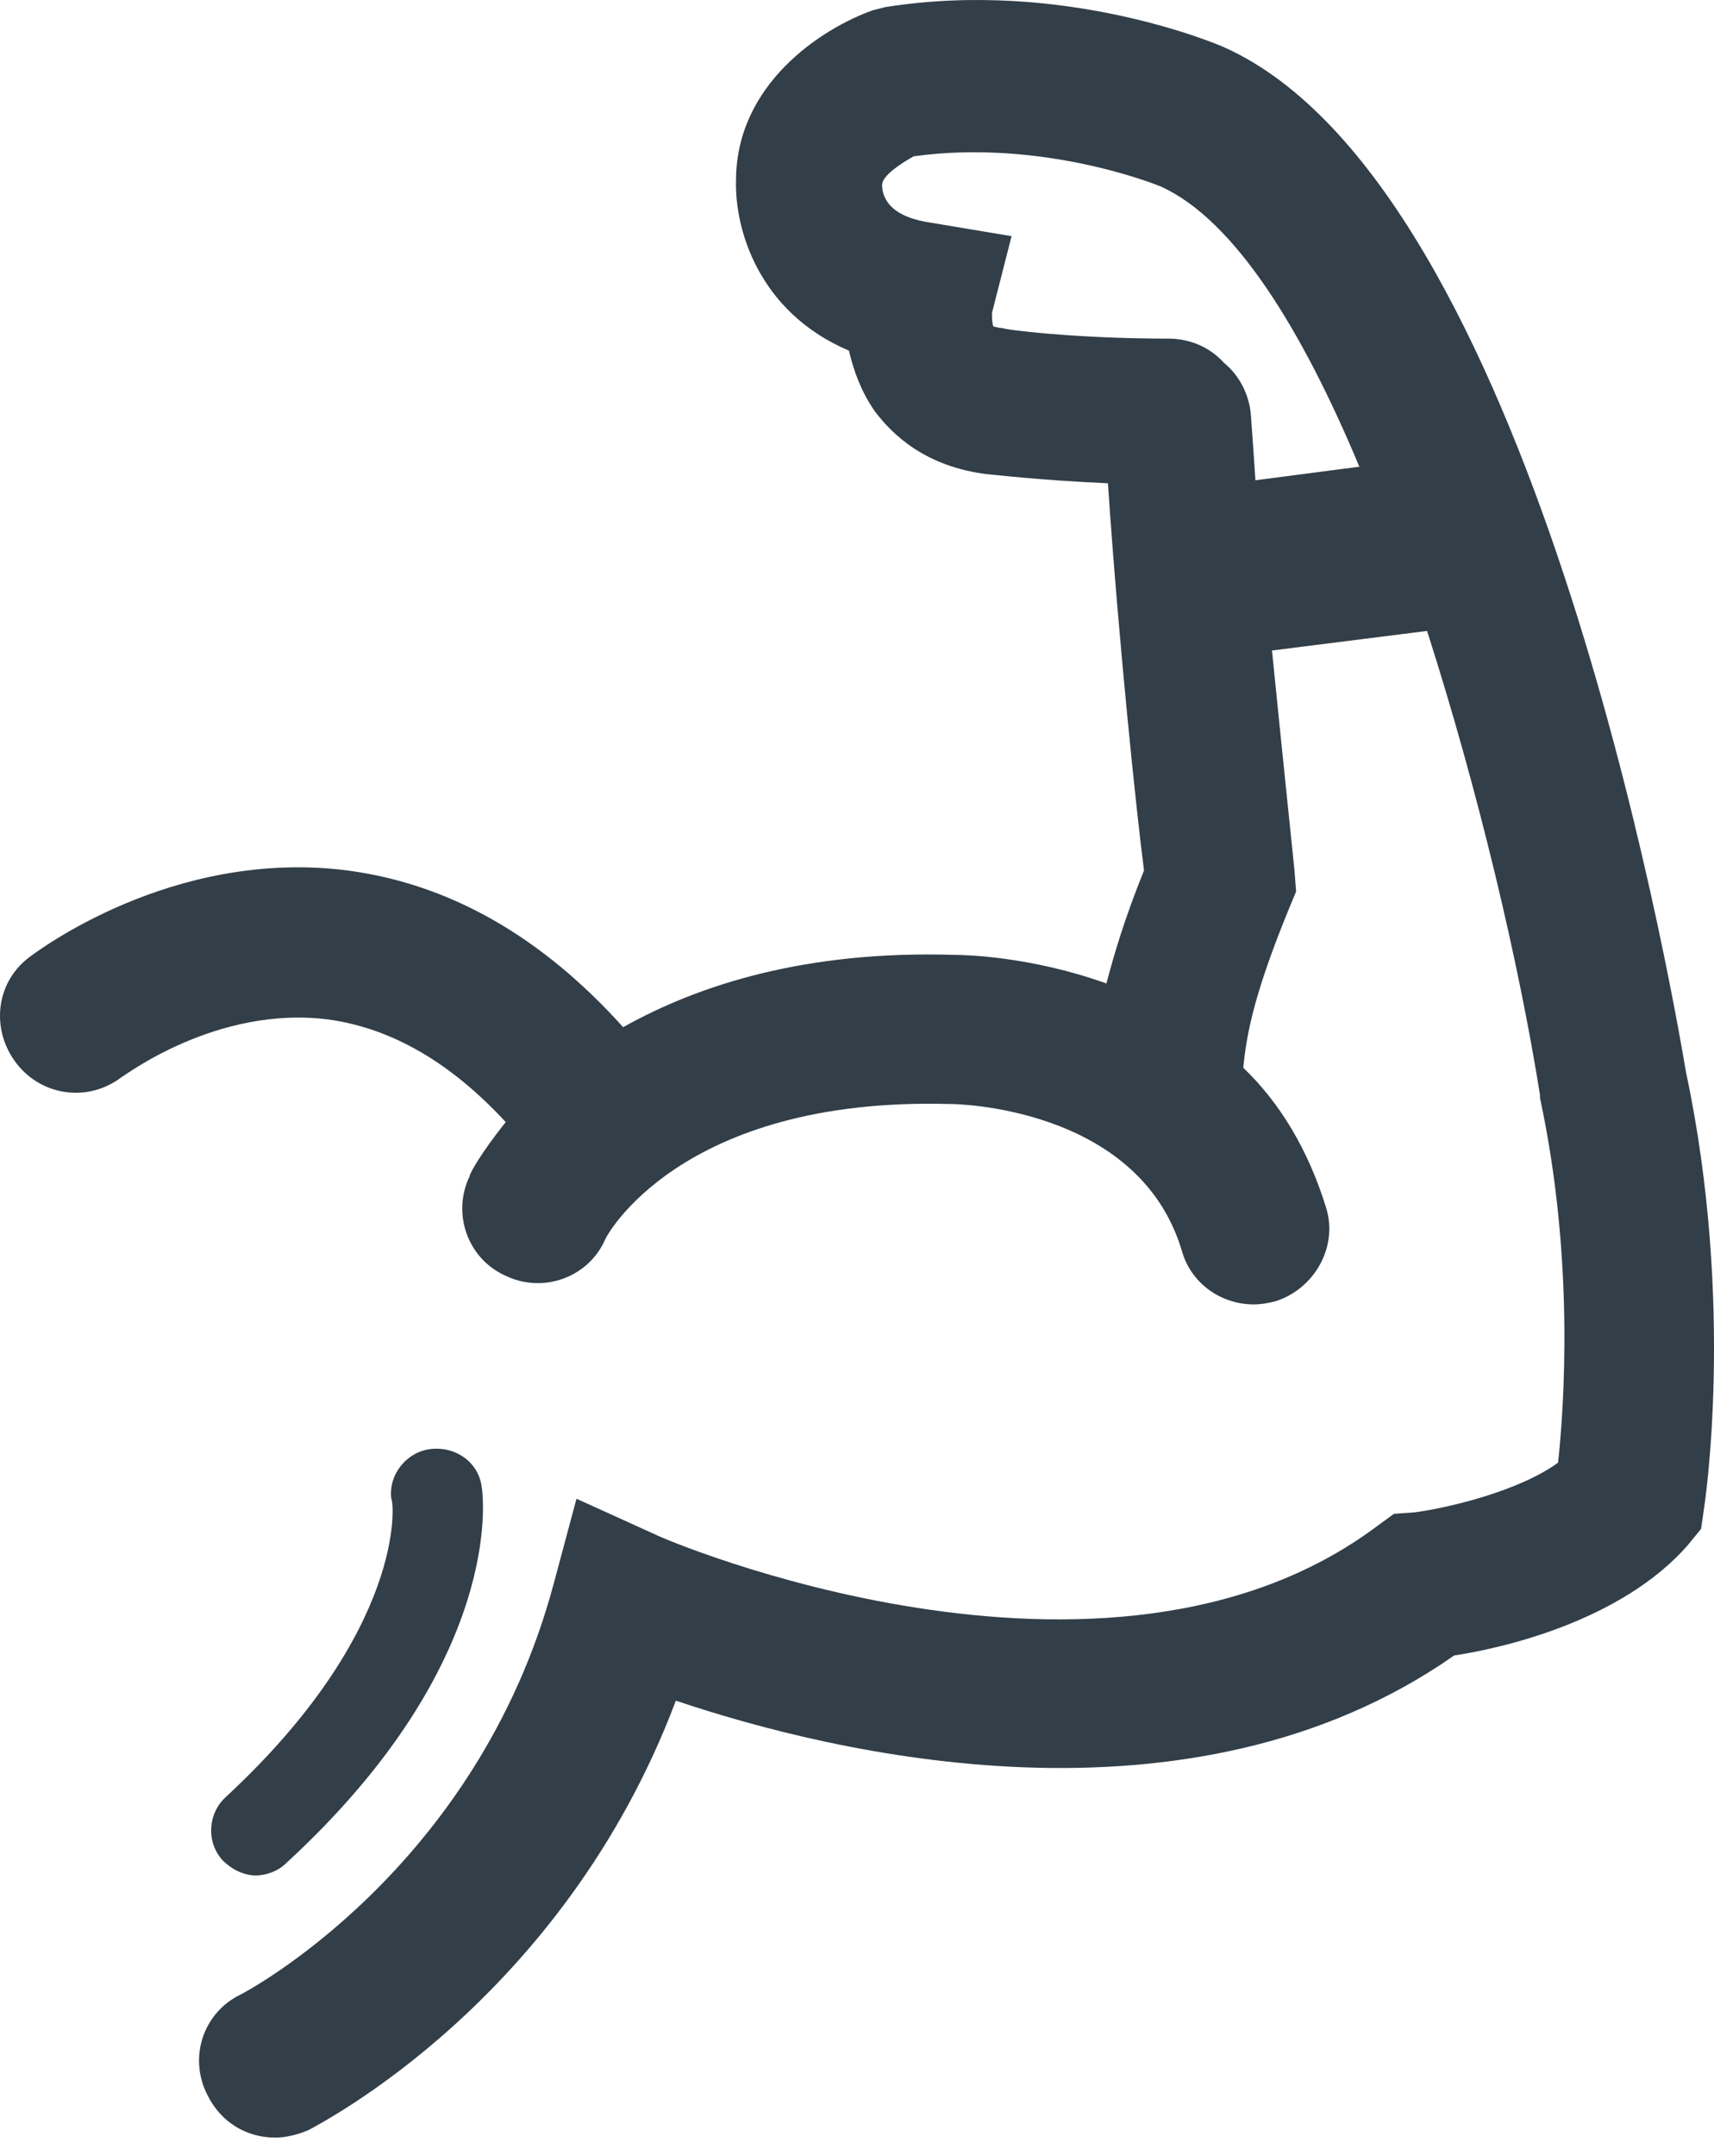
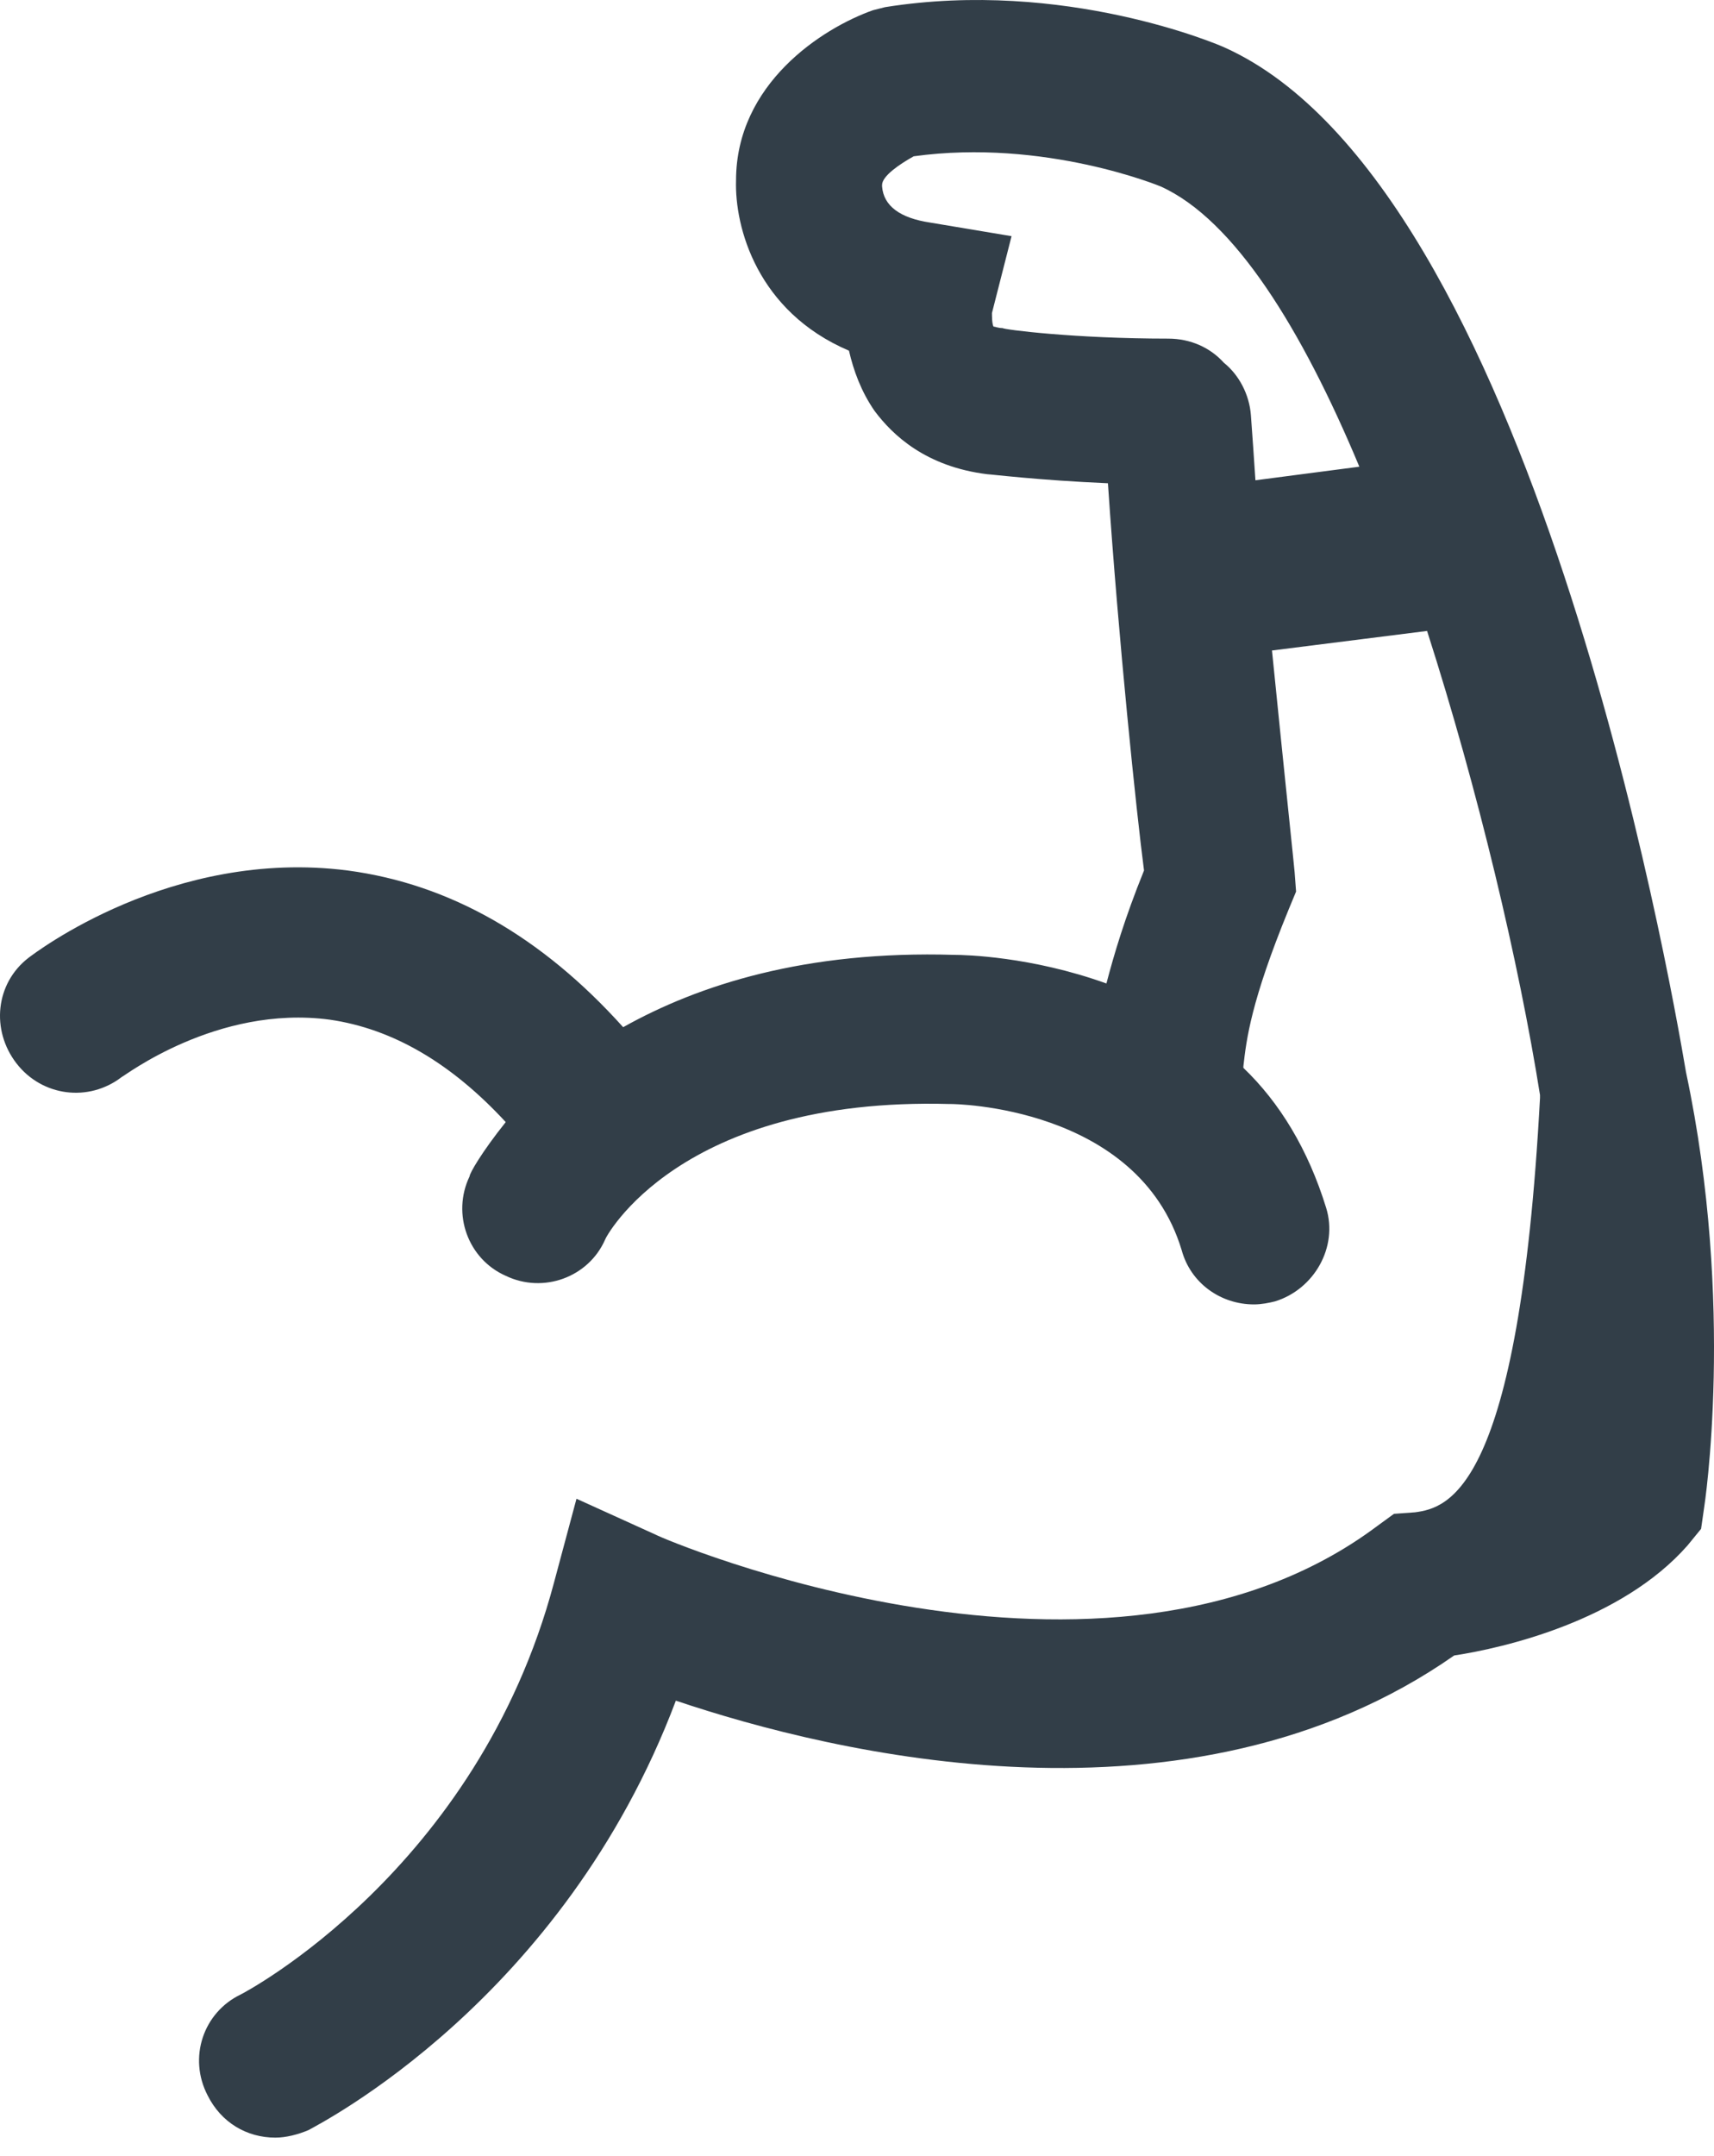
<svg xmlns="http://www.w3.org/2000/svg" width="35" height="44" viewBox="0 0 35 44" fill="none">
-   <path d="M34.429 21.886C34.09 19.888 31.262 3.805 25.021 0.976C24.899 0.915 21.732 -0.438 18.074 0.146L17.951 0.177L17.828 0.208C16.783 0.577 15.03 1.714 15.03 3.682C15 4.636 15.461 6.358 17.336 7.157C17.428 7.557 17.582 7.987 17.859 8.387C18.227 8.879 18.904 9.525 20.164 9.679C20.226 9.679 21.209 9.802 22.624 9.863C22.839 13.061 23.208 16.597 23.361 17.766C22.962 18.75 22.747 19.488 22.593 20.072C21.056 19.519 19.703 19.488 19.488 19.488C16.445 19.396 14.262 20.103 12.725 20.964C11.065 19.119 9.189 18.043 7.099 17.766C3.502 17.305 0.704 19.457 0.581 19.549C-0.095 20.072 -0.187 21.025 0.336 21.702C0.858 22.378 1.811 22.501 2.488 21.979C2.518 21.979 4.424 20.503 6.73 20.81C8.021 20.995 9.22 21.702 10.327 22.901C9.835 23.516 9.589 23.947 9.589 24.008C9.22 24.777 9.558 25.699 10.327 26.038C11.095 26.407 12.018 26.068 12.356 25.3C12.356 25.269 13.862 22.378 19.396 22.532H19.427C19.457 22.532 23.238 22.563 24.13 25.515C24.314 26.191 24.929 26.622 25.606 26.622C25.759 26.622 25.913 26.591 26.036 26.56C26.835 26.314 27.327 25.453 27.081 24.654C26.712 23.455 26.128 22.501 25.39 21.794C25.39 21.794 25.39 21.794 25.39 21.763C25.452 21.21 25.544 20.441 26.313 18.565L26.466 18.196L26.436 17.797C26.436 17.766 26.221 15.736 25.974 13.276L29.141 12.877C30.186 16.136 31.016 19.642 31.447 22.348V22.409C32.154 25.699 31.939 28.713 31.816 29.851C31.016 30.435 29.571 30.773 28.895 30.865L28.465 30.896L28.127 31.142C22.593 35.293 13.493 31.388 13.401 31.327L11.772 30.588L11.31 32.31C9.743 38.184 4.978 40.675 4.916 40.705C4.148 41.074 3.84 41.997 4.24 42.766C4.516 43.319 5.039 43.627 5.623 43.627C5.838 43.627 6.084 43.565 6.3 43.473C6.515 43.35 11.495 40.828 13.801 34.709C16.998 35.785 24.284 37.569 29.694 33.787C30.709 33.633 33.107 33.079 34.459 31.542L34.736 31.203L34.798 30.773C34.798 30.773 35.443 26.653 34.429 21.886ZM25.636 9.802C25.606 9.34 25.575 8.91 25.544 8.479C25.513 8.049 25.298 7.649 24.991 7.403C24.714 7.096 24.314 6.911 23.853 6.911C21.947 6.911 20.502 6.727 20.472 6.696C20.38 6.696 20.318 6.665 20.287 6.665C20.256 6.604 20.256 6.45 20.256 6.388L20.656 4.82L18.996 4.543C18.381 4.451 18.043 4.205 18.012 3.805V3.775C18.012 3.59 18.381 3.344 18.658 3.19C21.332 2.821 23.7 3.805 23.7 3.805C25.206 4.482 26.589 6.727 27.758 9.525L25.636 9.802Z" fill="#323E48" />
-   <path d="M4.609 36.677C4.24 37.015 4.209 37.6 4.547 37.969C4.732 38.153 4.978 38.276 5.224 38.276C5.439 38.276 5.685 38.184 5.838 38.03C10.327 33.91 9.866 30.496 9.835 30.343C9.774 29.851 9.312 29.512 8.79 29.574C8.298 29.635 7.929 30.097 7.99 30.589C8.052 30.65 8.298 33.264 4.609 36.677Z" fill="#323E48" />
+   <path d="M34.429 21.886C34.09 19.888 31.262 3.805 25.021 0.976C24.899 0.915 21.732 -0.438 18.074 0.146L17.951 0.177L17.828 0.208C16.783 0.577 15.03 1.714 15.03 3.682C15 4.636 15.461 6.358 17.336 7.157C17.428 7.557 17.582 7.987 17.859 8.387C18.227 8.879 18.904 9.525 20.164 9.679C20.226 9.679 21.209 9.802 22.624 9.863C22.839 13.061 23.208 16.597 23.361 17.766C22.962 18.75 22.747 19.488 22.593 20.072C21.056 19.519 19.703 19.488 19.488 19.488C16.445 19.396 14.262 20.103 12.725 20.964C11.065 19.119 9.189 18.043 7.099 17.766C3.502 17.305 0.704 19.457 0.581 19.549C-0.095 20.072 -0.187 21.025 0.336 21.702C0.858 22.378 1.811 22.501 2.488 21.979C2.518 21.979 4.424 20.503 6.73 20.81C8.021 20.995 9.22 21.702 10.327 22.901C9.835 23.516 9.589 23.947 9.589 24.008C9.22 24.777 9.558 25.699 10.327 26.038C11.095 26.407 12.018 26.068 12.356 25.3C12.356 25.269 13.862 22.378 19.396 22.532H19.427C19.457 22.532 23.238 22.563 24.13 25.515C24.314 26.191 24.929 26.622 25.606 26.622C25.759 26.622 25.913 26.591 26.036 26.56C26.835 26.314 27.327 25.453 27.081 24.654C26.712 23.455 26.128 22.501 25.39 21.794C25.39 21.794 25.39 21.794 25.39 21.763C25.452 21.21 25.544 20.441 26.313 18.565L26.466 18.196L26.436 17.797C26.436 17.766 26.221 15.736 25.974 13.276L29.141 12.877C30.186 16.136 31.016 19.642 31.447 22.348V22.409C31.016 30.435 29.571 30.773 28.895 30.865L28.465 30.896L28.127 31.142C22.593 35.293 13.493 31.388 13.401 31.327L11.772 30.588L11.31 32.31C9.743 38.184 4.978 40.675 4.916 40.705C4.148 41.074 3.84 41.997 4.24 42.766C4.516 43.319 5.039 43.627 5.623 43.627C5.838 43.627 6.084 43.565 6.3 43.473C6.515 43.35 11.495 40.828 13.801 34.709C16.998 35.785 24.284 37.569 29.694 33.787C30.709 33.633 33.107 33.079 34.459 31.542L34.736 31.203L34.798 30.773C34.798 30.773 35.443 26.653 34.429 21.886ZM25.636 9.802C25.606 9.34 25.575 8.91 25.544 8.479C25.513 8.049 25.298 7.649 24.991 7.403C24.714 7.096 24.314 6.911 23.853 6.911C21.947 6.911 20.502 6.727 20.472 6.696C20.38 6.696 20.318 6.665 20.287 6.665C20.256 6.604 20.256 6.45 20.256 6.388L20.656 4.82L18.996 4.543C18.381 4.451 18.043 4.205 18.012 3.805V3.775C18.012 3.59 18.381 3.344 18.658 3.19C21.332 2.821 23.7 3.805 23.7 3.805C25.206 4.482 26.589 6.727 27.758 9.525L25.636 9.802Z" fill="#323E48" />
</svg>